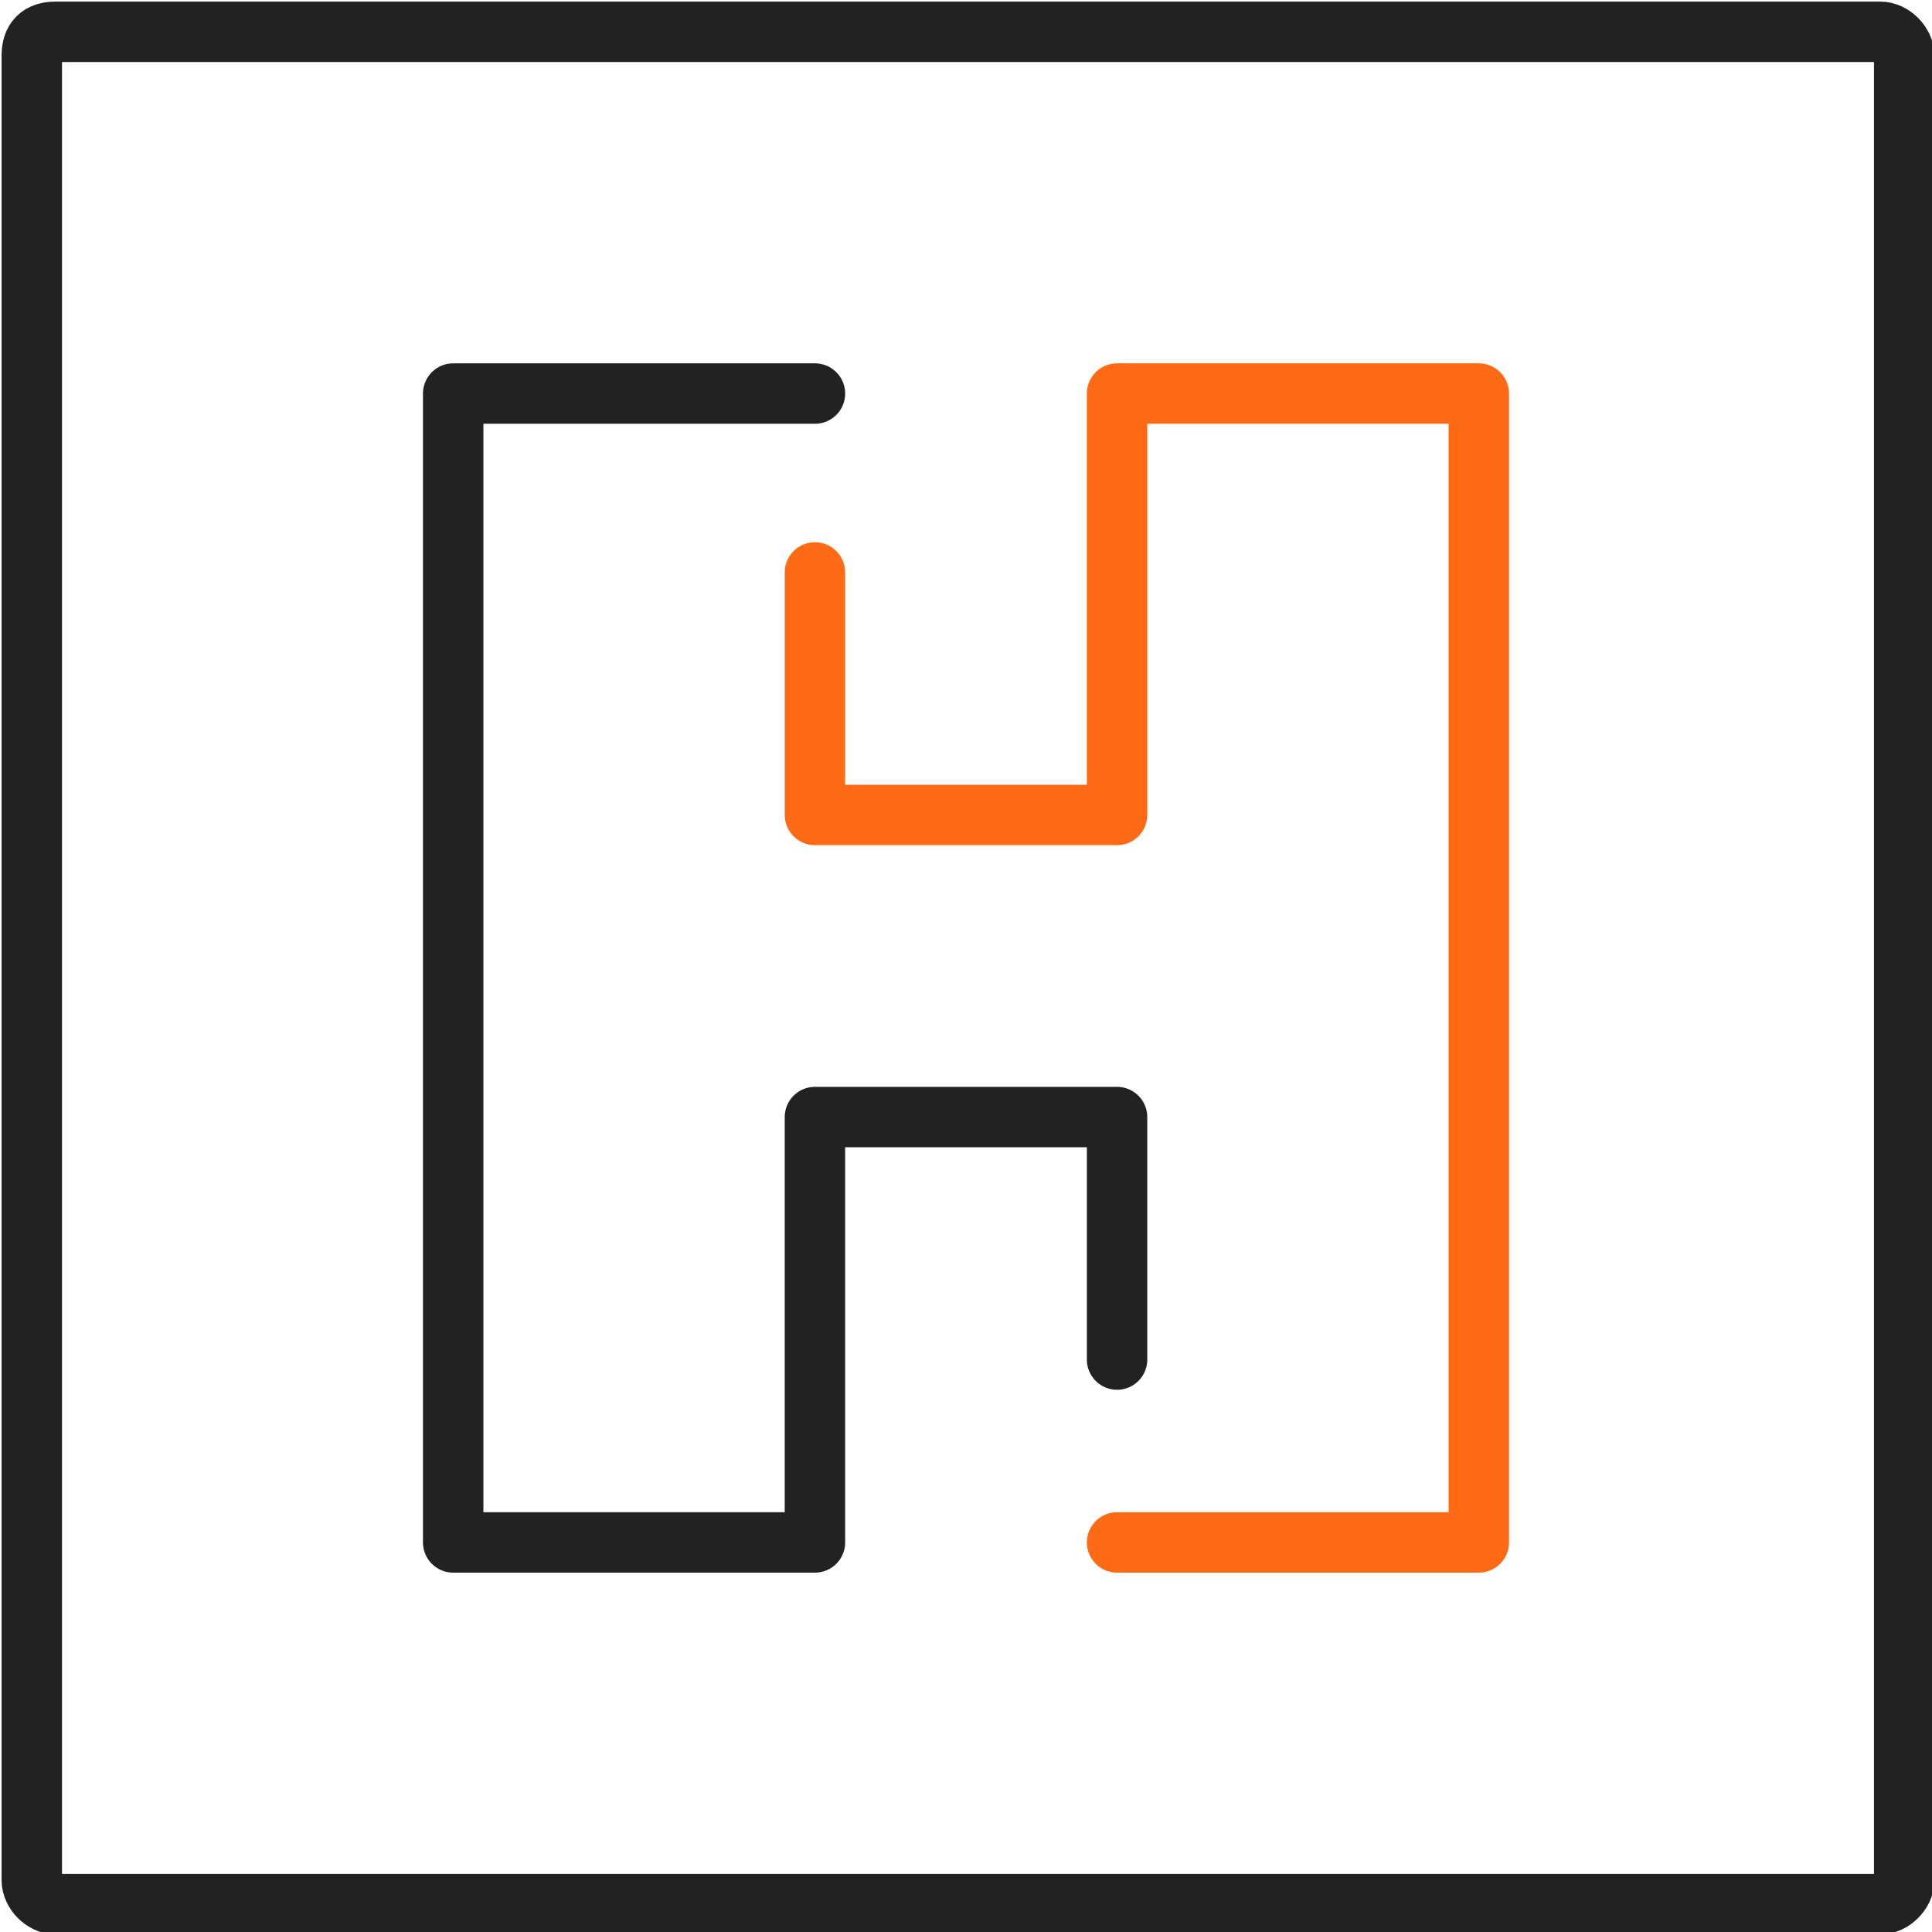
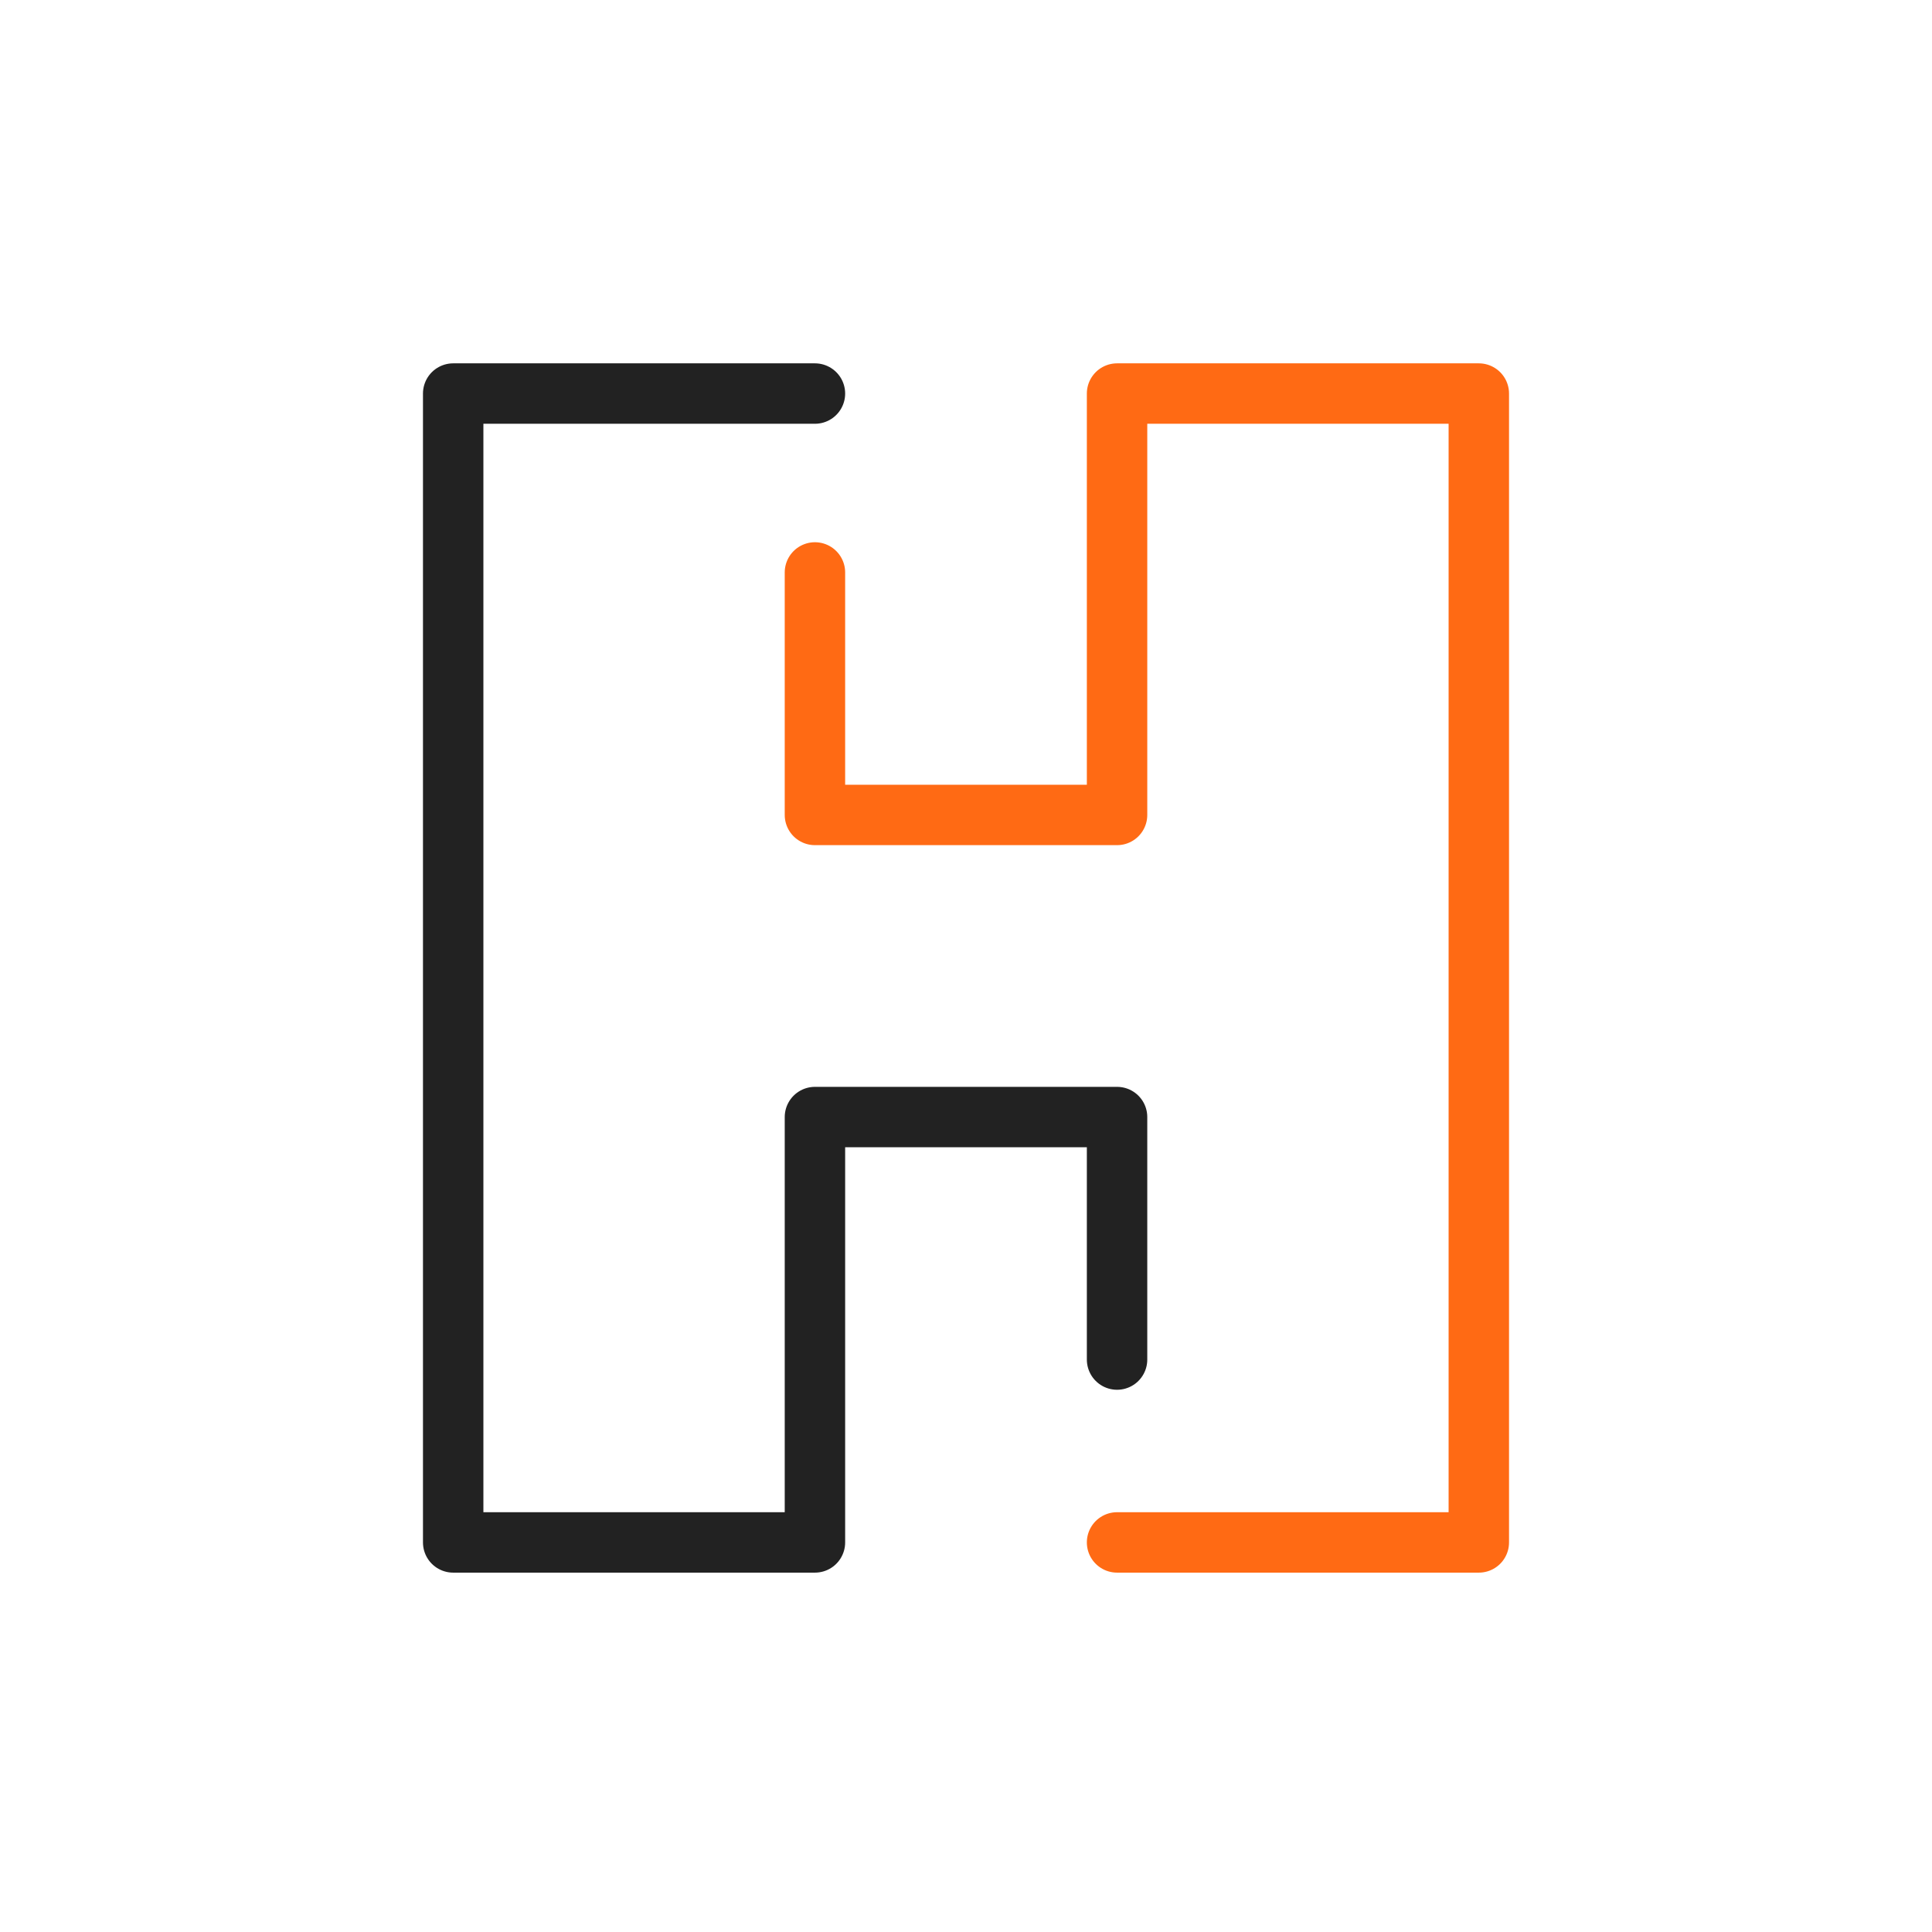
<svg xmlns="http://www.w3.org/2000/svg" xmlns:xlink="http://www.w3.org/1999/xlink" version="1.1" id="Layer_1" x="0px" y="0px" viewBox="0 0 48.6 48.6" style="enable-background:new 0 0 48.6 48.6;" xml:space="preserve">
  <style type="text/css"> .st0{clip-path:url(#SVGID_2_);fill:none;stroke:#222222;stroke-width:1.52;stroke-linecap:round;stroke-linejoin:round;stroke-miterlimit:10;} .st1{clip-path:url(#SVGID_2_);fill:none;stroke:#FF6A14;stroke-width:1.52;stroke-linecap:round;stroke-linejoin:round;stroke-miterlimit:10;} </style>
  <g>
    <defs>
      <rect id="SVGID_1_" width="48.6" height="48.6" />
    </defs>
    <clipPath id="SVGID_2_">
      <use xlink:href="#SVGID_1_" style="overflow:visible;" />
    </clipPath>
-     <path class="st0" d="M47.3,47.9H1.4c-0.3,0-0.6-0.3-0.6-0.6V1.4C0.8,1,1,0.8,1.4,0.8h45.9c0.3,0,0.6,0.3,0.6,0.6v45.9 C47.9,47.6,47.6,47.9,47.3,47.9z" />
    <polyline class="st0" points="20.5,9.9 11.4,9.9 11.4,38.8 20.5,38.8 20.5,28.1 28.1,28.1 28.1,34.2 " />
    <polyline class="st1" points="28.1,38.8 37.2,38.8 37.2,9.9 28.1,9.9 28.1,20.5 20.5,20.5 20.5,14.4 " />
  </g>
</svg>